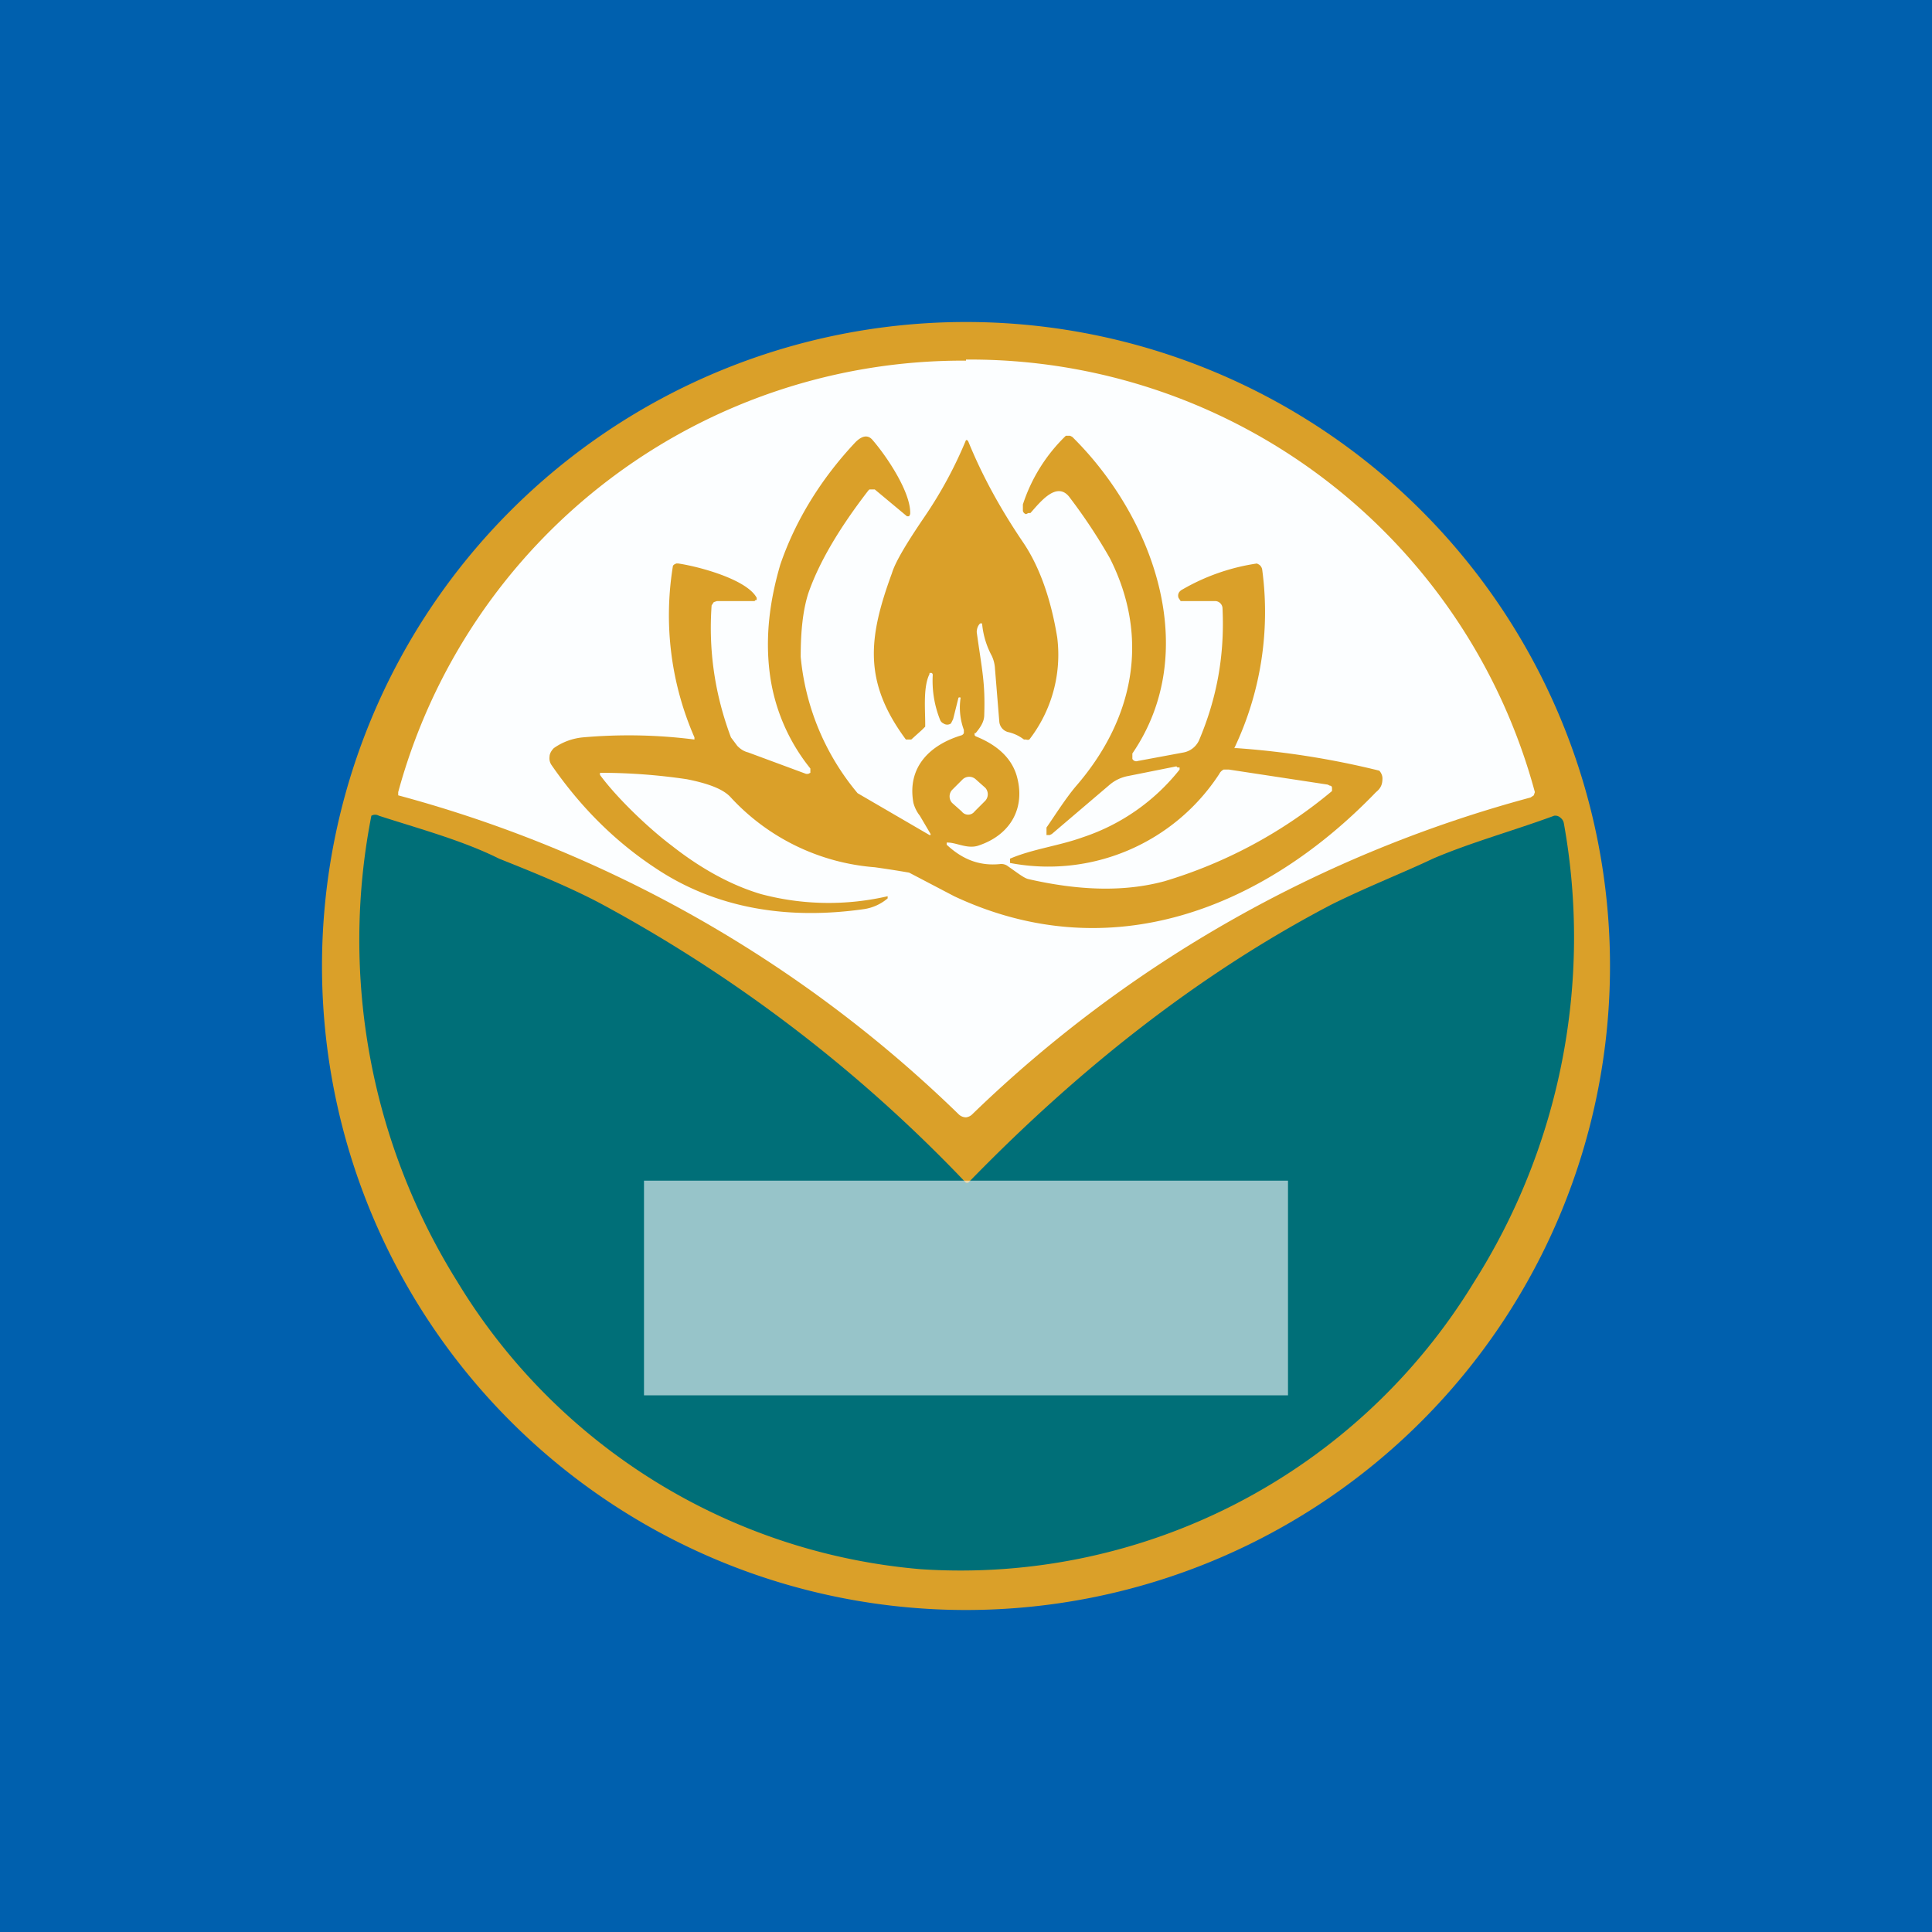
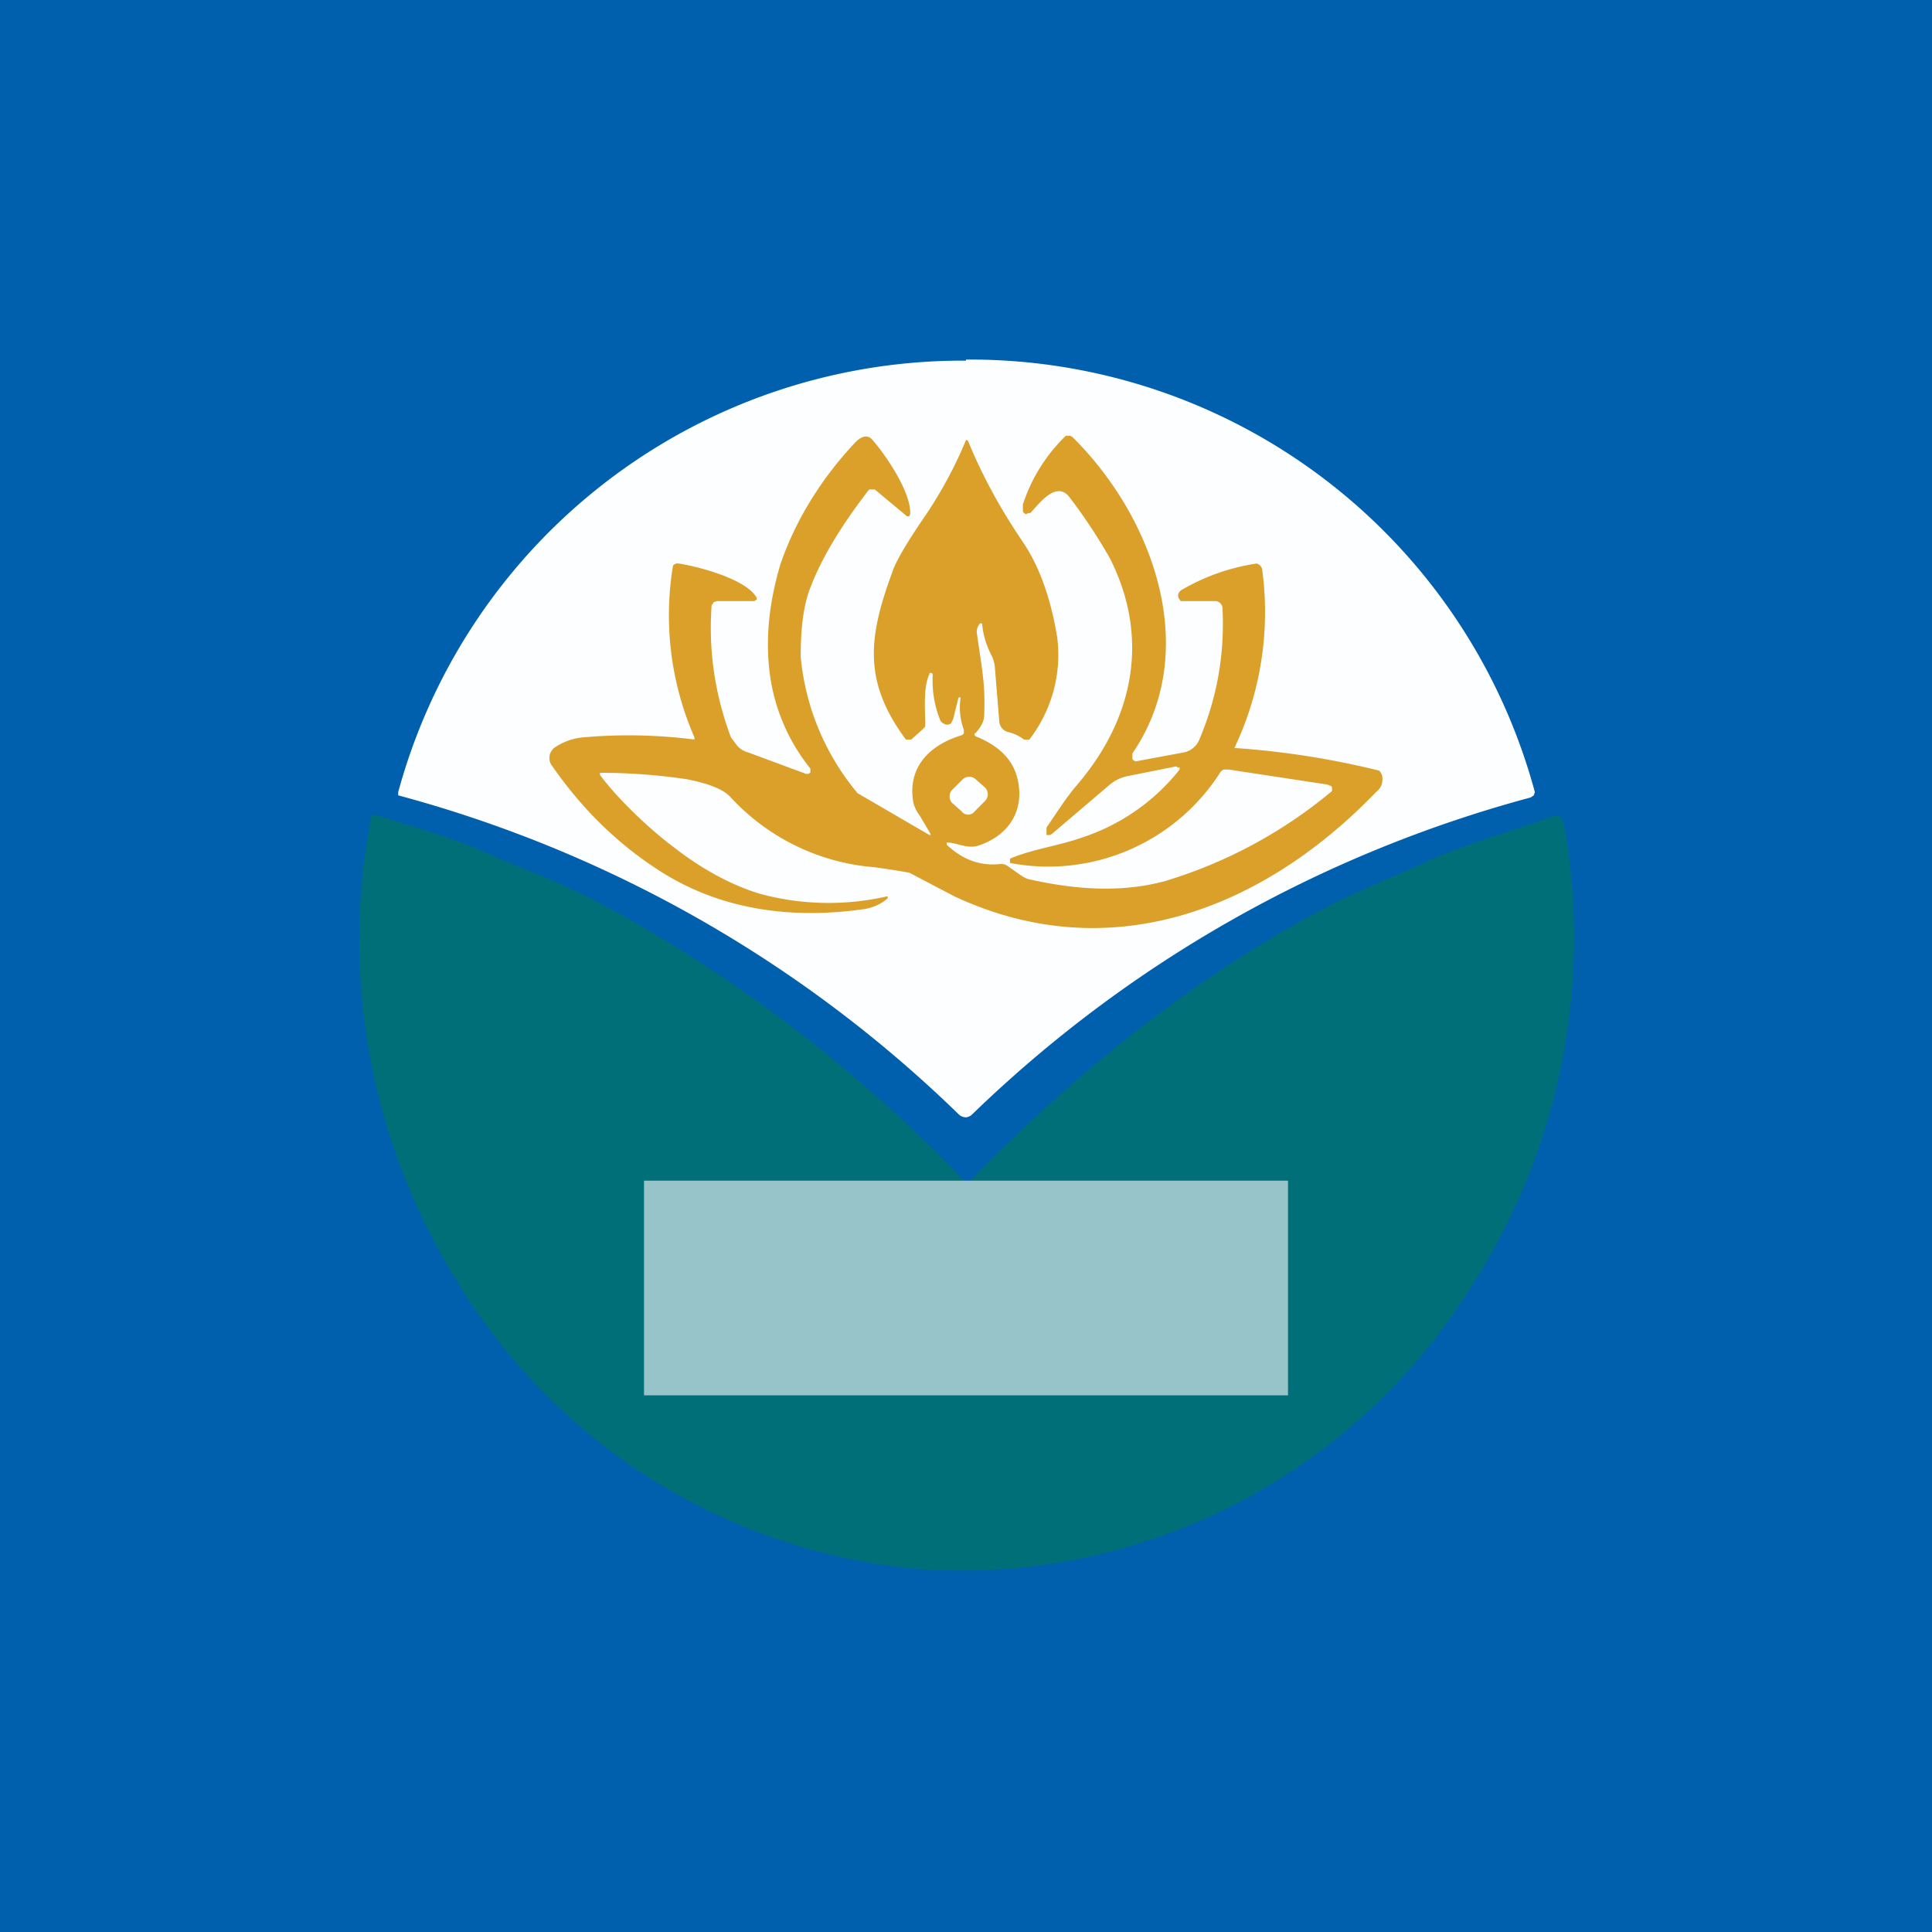
<svg xmlns="http://www.w3.org/2000/svg" width="18" height="18" viewBox="0 0 18 18">
  <path fill="#0060AE" d="M0 0h18v18H0z" />
-   <path d="M15 9A6 6 0 1 1 3 9a6 6 0 0 1 12 0Z" fill="#DAA029" />
  <path d="M9 3.35a5.45 5.45 0 0 1 5.3 4.03l-.01.03-.03.02a11.92 11.92 0 0 0-5.2 2.95.1.1 0 0 1-.06.03.1.1 0 0 1-.07-.03 11.92 11.92 0 0 0-5.22-2.97v-.03A5.45 5.45 0 0 1 9 3.36Z" fill="#FCFEFF" />
  <path d="m9.97 4.06.02.01c.76.75 1.21 2 .56 2.95v.05a.04.04 0 0 0 .05.02l.43-.08a.2.2 0 0 0 .14-.11c.17-.4.24-.8.22-1.23a.07.07 0 0 0-.07-.07H11l-.02-.03c-.01-.03 0-.06.04-.08a1.95 1.95 0 0 1 .69-.24l.02.01a.07.07 0 0 1 .03.05 2.95 2.95 0 0 1-.26 1.66h.02a7.8 7.8 0 0 1 1.33.21c.02.02.03.05.03.07 0 .05-.01.09-.06.13-1.05 1.09-2.48 1.65-3.93.97l-.42-.22a9.66 9.66 0 0 0-.32-.05 2.04 2.04 0 0 1-1.35-.66c-.07-.07-.2-.12-.4-.16a5.48 5.48 0 0 0-.81-.06v.02c.17.23.47.51.67.66.28.22.56.37.83.45a2.45 2.45 0 0 0 1.18.02v.02a.44.44 0 0 1-.22.1c-.7.1-1.37 0-1.94-.38-.38-.25-.7-.57-.97-.96a.11.11 0 0 1-.02-.08c0-.03.02-.06.04-.08a.56.56 0 0 1 .27-.1 4.84 4.84 0 0 1 1.04.02v-.02a2.84 2.84 0 0 1-.2-1.6l.01-.01.02-.01h.02c.2.03.64.15.73.32v.02h-.01l-.01.01h-.35l-.03.01-.02.03c-.03.42.03.83.18 1.23l.06.08c.03.03.06.05.1.06l.54.2h.02l.02-.01v-.04a1.77 1.77 0 0 1-.38-.9c-.04-.33 0-.66.1-1 .14-.41.38-.8.7-1.14.05-.05.11-.08.16-.02.13.15.36.49.35.69l-.01.02h-.02l-.3-.25H8.1l-.01.01c-.27.35-.46.67-.56.96-.05.16-.07.35-.07.59a2.31 2.31 0 0 0 .53 1.27l.67.39h.01v-.01l-.1-.17a.33.33 0 0 1-.06-.12c-.06-.33.15-.54.45-.63a.04.04 0 0 0 .02-.02V6.8a.6.6 0 0 1-.03-.3V6.5a.02.02 0 0 0-.02 0l-.05.2-.02.04a.06.06 0 0 1-.07 0 .06.06 0 0 1-.03-.03.98.98 0 0 1-.07-.42.02.02 0 0 0-.01-.02h-.02v.01c-.06.12-.04.33-.04.46v.03l-.03.03-.1.09h-.05c-.4-.54-.35-.95-.13-1.55.03-.1.13-.27.3-.52A3.93 3.93 0 0 0 9 4.1h.01l.01.01c.13.32.3.63.51.94.15.22.26.52.32.89a1.29 1.29 0 0 1-.26.95.04.04 0 0 1-.03 0h-.02a.38.38 0 0 0-.15-.07.11.11 0 0 1-.08-.1l-.04-.49a.32.32 0 0 0-.03-.12.78.78 0 0 1-.09-.3.02.02 0 0 0-.02 0c-.02.02-.03.05-.03.08.05.36.08.47.07.77 0 .06-.03.11-.08.17h-.01v.02l.01.01c.2.08.33.2.38.36.09.3-.05.56-.36.66-.1.03-.2-.03-.28-.03h-.01v.02c.15.14.31.2.5.18a.1.1 0 0 1 .07.02c.1.07.15.11.19.12.48.11.9.12 1.27.02a4.4 4.4 0 0 0 1.56-.84v-.03s0-.02-.02-.02l-.02-.01-.92-.14h-.05a.09.09 0 0 0-.04.04 1.9 1.9 0 0 1-1.95.83V8c.21-.09.46-.12.68-.2a1.92 1.92 0 0 0 .9-.63v-.02h-.02l-.01-.01-.45.09a.37.37 0 0 0-.17.08l-.54.46-.02.01h-.03v-.07c.07-.1.17-.26.27-.38.54-.62.7-1.38.32-2.13a5.1 5.1 0 0 0-.37-.56c-.12-.17-.28.04-.37.14h-.02l-.02.01a.04.04 0 0 1-.03-.03V4.7a1.56 1.56 0 0 1 .4-.64h.03Zm-.88 3.2a.09.09 0 0 0-.12 0l-.1.1a.09.09 0 0 0 0 .12l.09.08c.03.04.09.04.12 0l.1-.1a.09.09 0 0 0 0-.12l-.09-.08Z" fill="#DAA029" />
  <path d="M9 11.02h.02c1-1.03 2.12-1.93 3.38-2.59.32-.16.7-.31.95-.43.35-.15.75-.26 1.13-.4a.07.07 0 0 1 .06.02.08.08 0 0 1 .03.05 6 6 0 0 1-.84 4.28 5.6 5.6 0 0 1-5.15 2.67 5.6 5.6 0 0 1-4.32-2.68 6.01 6.01 0 0 1-.8-4.34.07.07 0 0 1 .07 0c.37.12.78.23 1.12.4.25.1.63.25.95.42a13.6 13.6 0 0 1 3.4 2.6Z" fill="#006F78" />
  <path fill="#FCFEFF" fill-opacity=".6" d="M6 11h6v2H6z" />
</svg>